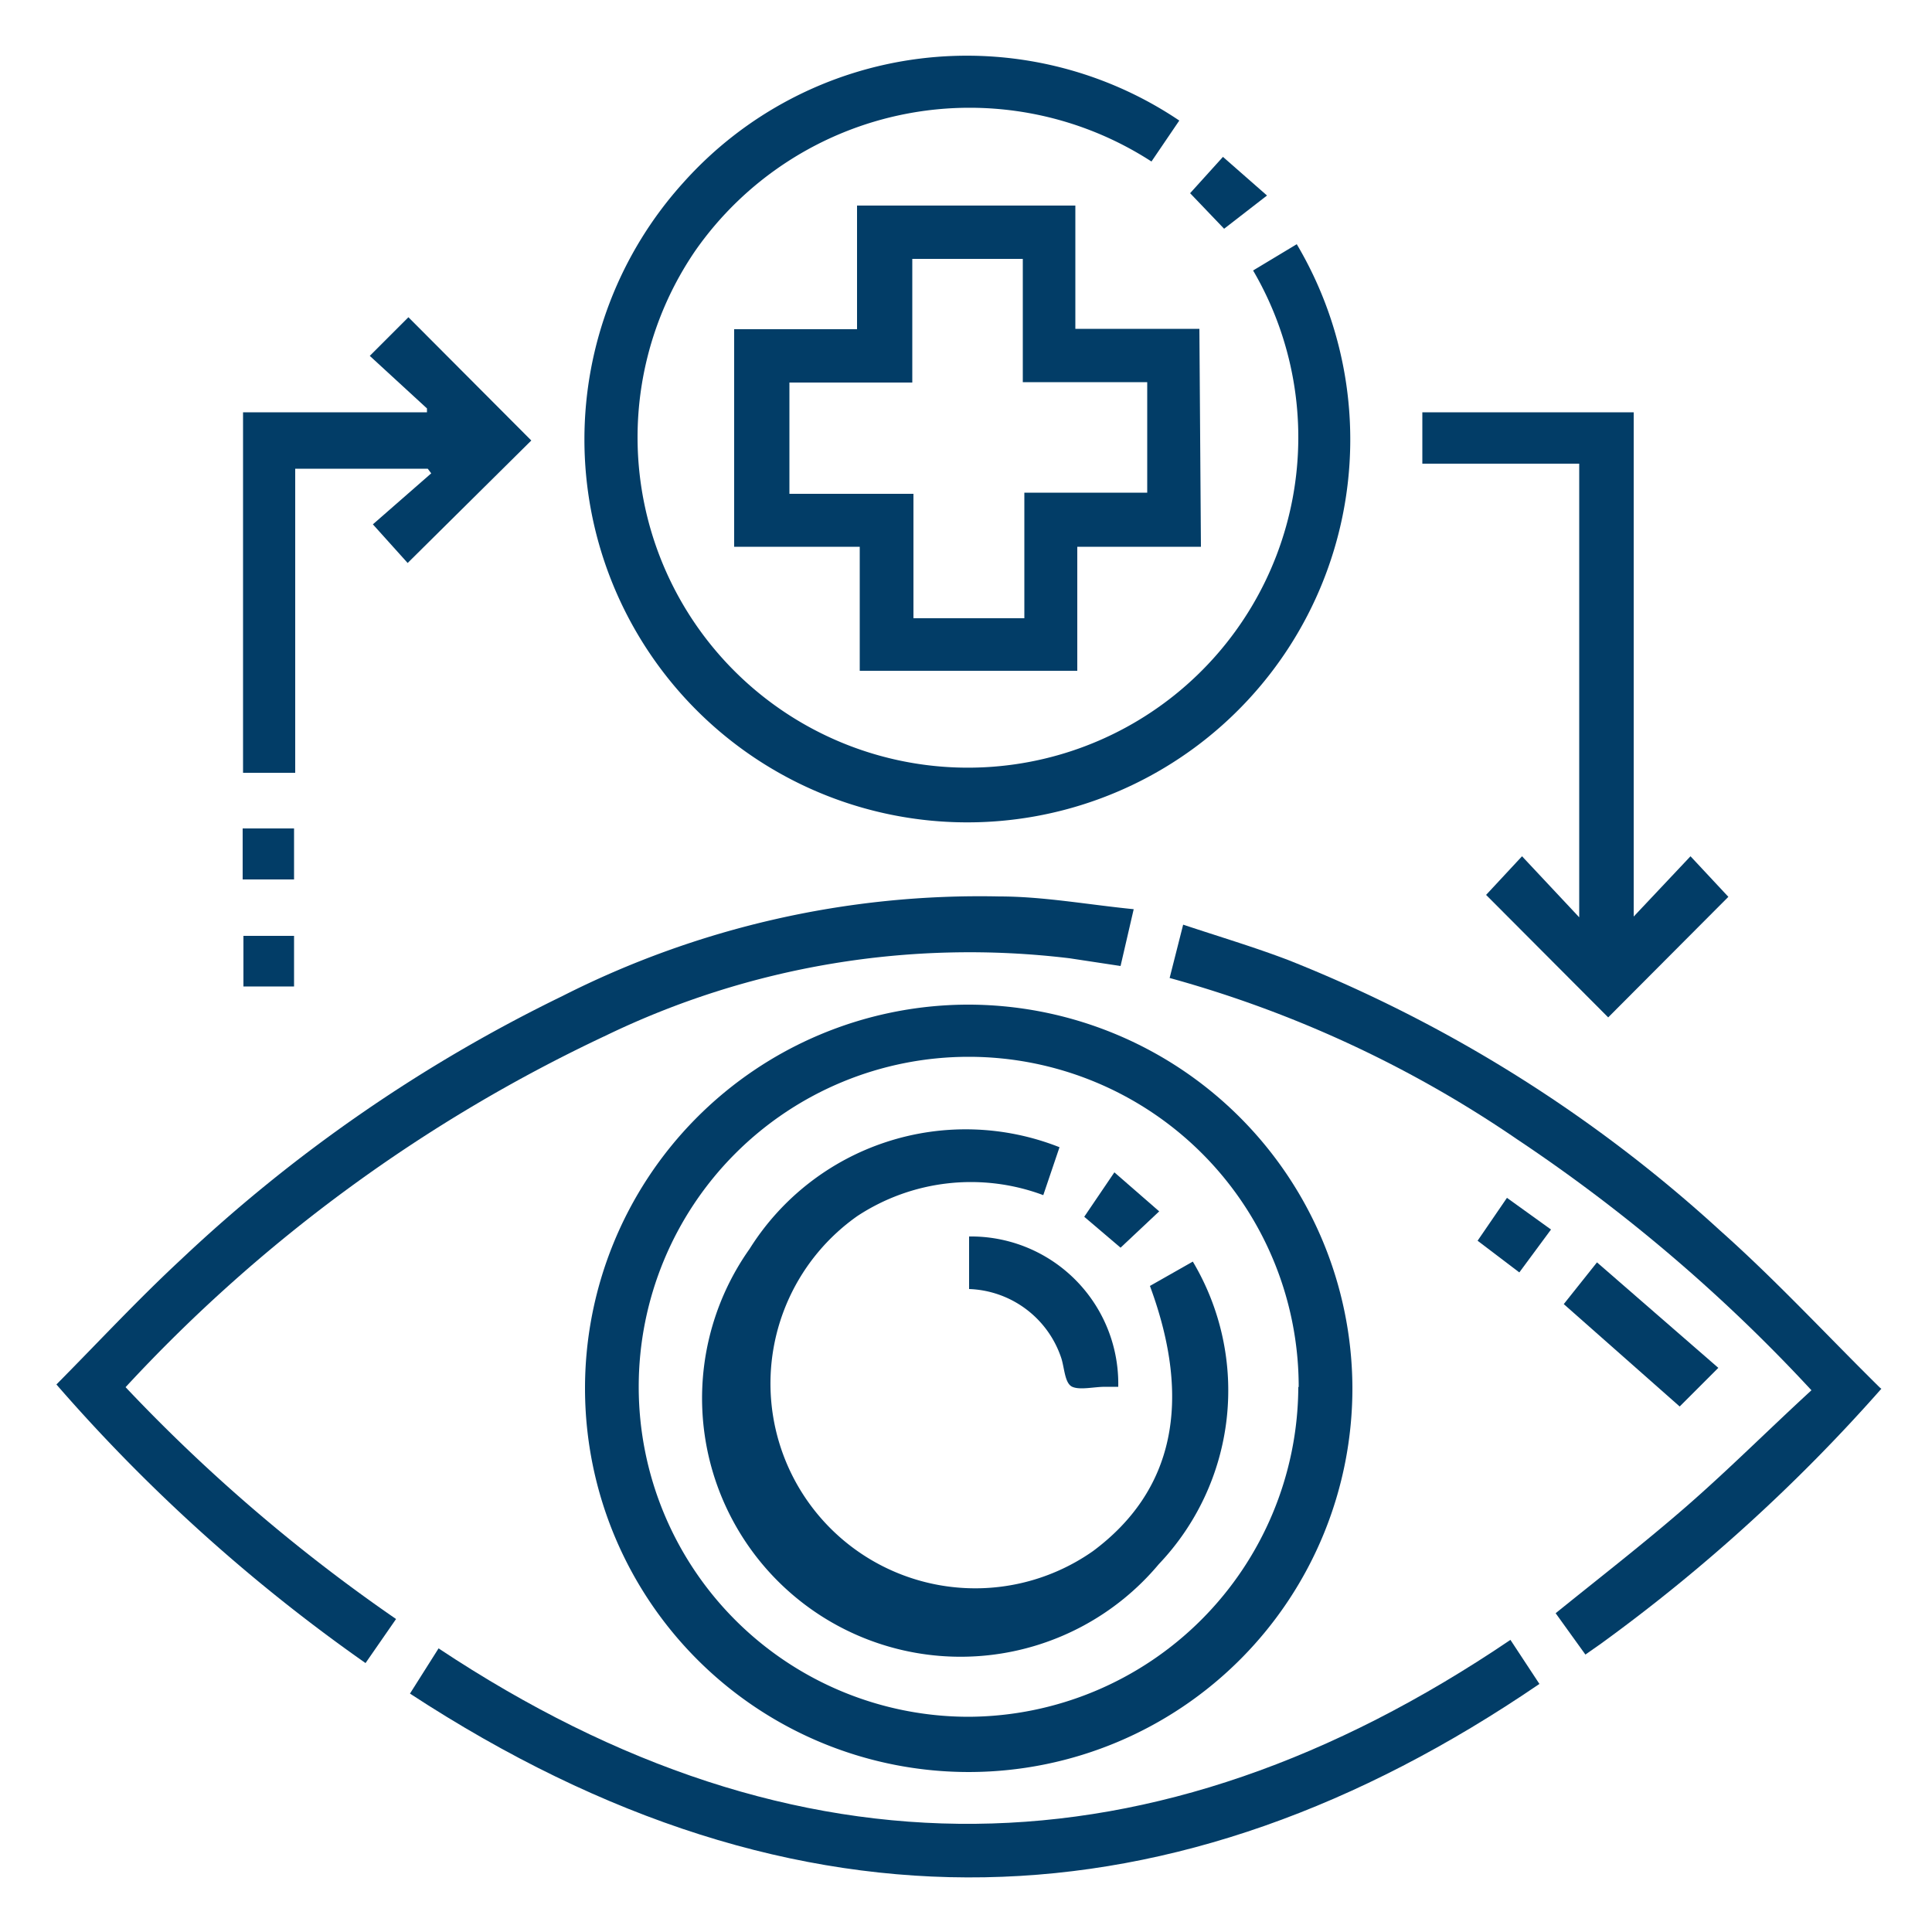
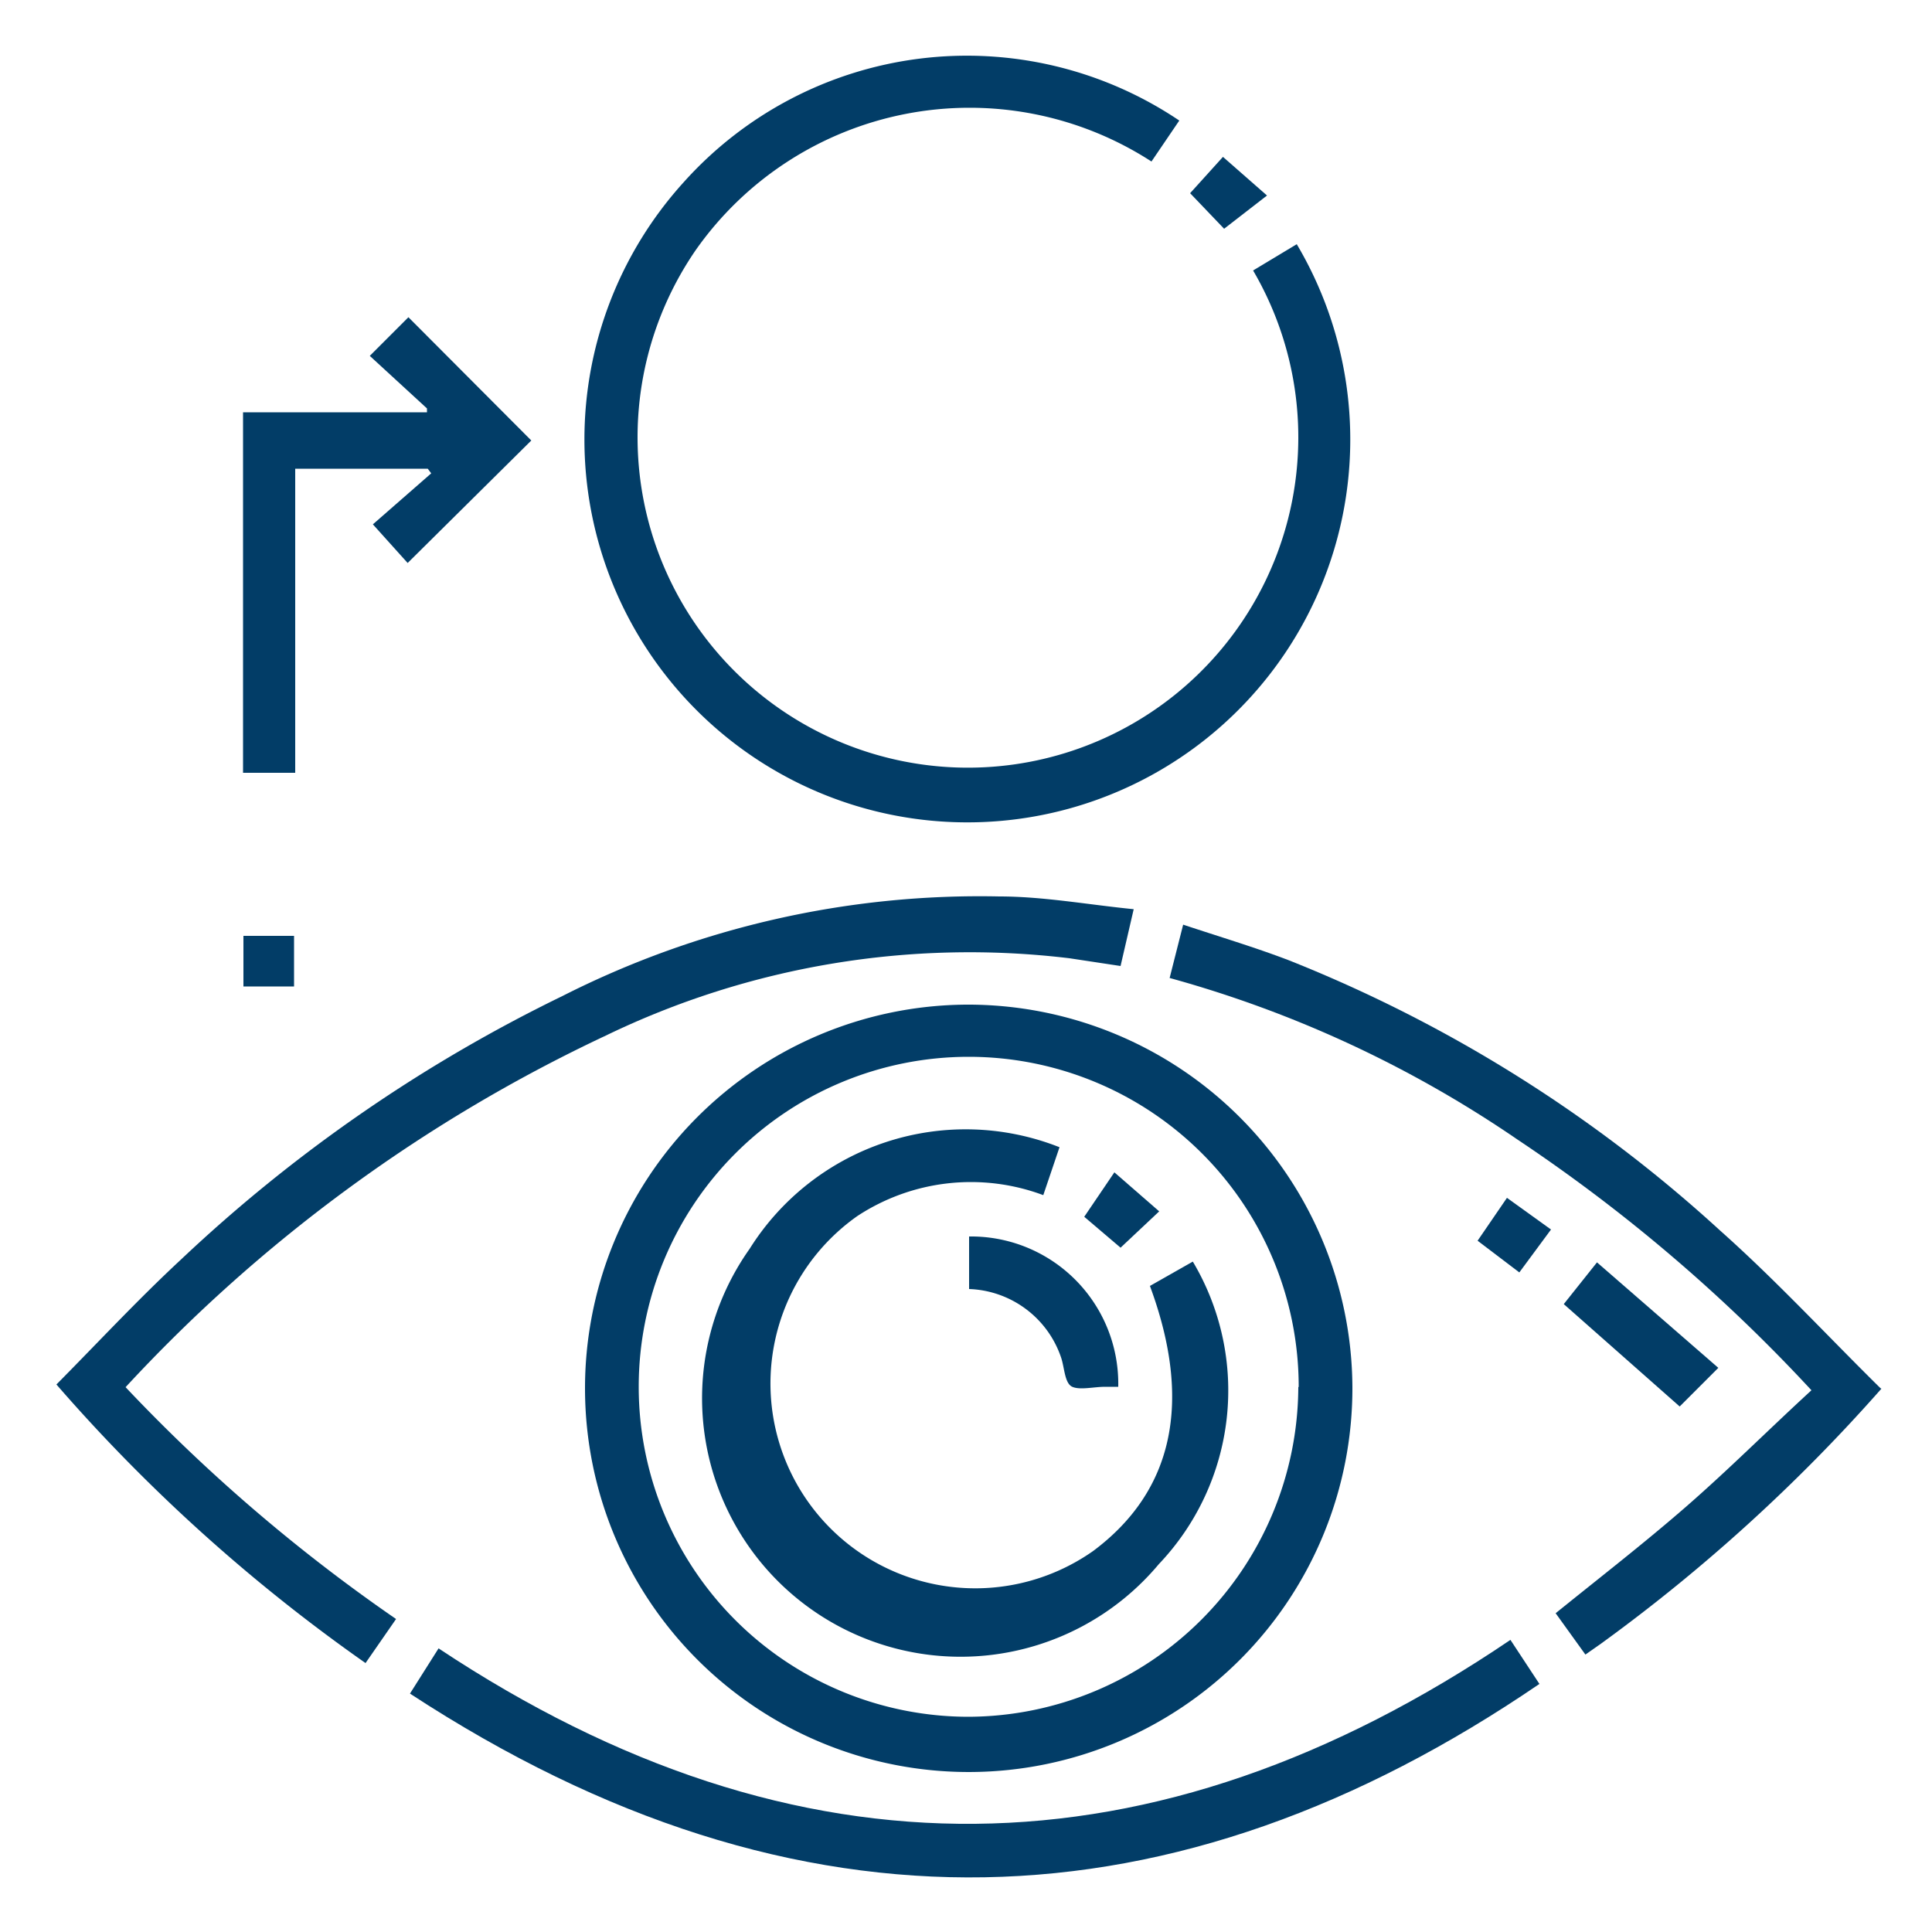
<svg xmlns="http://www.w3.org/2000/svg" id="Layer_1" data-name="Layer 1" viewBox="0 0 50 50">
  <defs>
    <style>.cls-1{fill:#023d67;}</style>
  </defs>
  <path class="cls-1" d="M48.69,35.94a44.55,44.55,0,0,1-7.26,6.6l-.4.28-.77-1.07c1.15-.93,2.3-1.82,3.39-2.77s2.14-2,3.23-3a42.54,42.54,0,0,0-7.61-6.49,30,30,0,0,0-9-4.18l.35-1.38c.93.31,1.84.58,2.73.92a36.46,36.46,0,0,1,11.17,7c1.44,1.28,2.76,2.71,4.14,4.07Z" />
  <path class="cls-1" d="M35,35.89A9.93,9.93,0,1,1,25,26,9.95,9.95,0,0,1,35,35.89Zm-1.39,0a8.54,8.54,0,1,0-8.54,8.54A8.57,8.57,0,0,0,33.6,35.9Z" />
  <path class="cls-1" d="M32.43,7l1.13-.68a9.91,9.91,0,1,1-15.87-1.6,9.84,9.84,0,0,1,12.83-1.6L29.8,4.18A8.66,8.66,0,0,0,18,6.48,8.55,8.55,0,1,0,32.43,7Z" />
-   <path class="cls-1" d="M31.08,14.15h-3.2v3.21H22.25V14.15H19V8.52h3.18V5.32h5.65V8.51h3.21ZM20.43,9.9v2.88h3.21V16h2.87V12.75h3.18V9.89H26.47V6.7H23.61V9.9Z" />
  <path class="cls-1" d="M3.25,35.9a43.78,43.78,0,0,0,7,6l-.79,1.14a44.26,44.26,0,0,1-8-7.21c1.08-1.09,2.11-2.2,3.22-3.23a39.53,39.53,0,0,1,9.87-6.82,23.88,23.88,0,0,1,11.31-2.58c1.14,0,2.28.21,3.48.33L29,25l-1.32-.2a21.62,21.62,0,0,0-12,2A40.18,40.18,0,0,0,3.25,35.9Z" />
  <path class="cls-1" d="M39.09,42.44l.75,1.14c-9.39,6.41-19.14,6.85-29.23.25l.74-1.17C20.63,48.82,29.87,48.68,39.09,42.44Z" />
-   <path class="cls-1" d="M44.73,23.21l-3.11,3.12-3.16-3.17.93-1,1.48,1.58V12H36.81V10.67h5.47V23.72l1.47-1.56Z" />
  <path class="cls-1" d="M7.64,20H6.29V10.67h4.76l0-.1L9.57,9.21l1-1,3.18,3.19-3.2,3.17-.9-1,1.51-1.32-.09-.12H7.64Z" />
  <path class="cls-1" d="M44.47,35.4l-1,1-3-2.65.86-1.08Z" />
  <path class="cls-1" d="M38.24,32.11,39,31l1.14.82-.82,1.11Z" />
  <path class="cls-1" d="M31.68,5.92,30.8,5l.85-.94,1.14,1Z" />
-   <path class="cls-1" d="M6.28,22.76V21.44H7.61v1.32Z" />
+   <path class="cls-1" d="M6.28,22.76V21.44v1.32Z" />
  <path class="cls-1" d="M7.61,24.22v1.31H6.3V24.22Z" />
  <path class="cls-1" d="M27.42,29.69,27,30.93a5.35,5.35,0,0,0-4.81.54,5.3,5.3,0,1,0,6.1,8.67c2.08-1.55,2.58-3.86,1.47-6.86l1.11-.63a6.52,6.52,0,0,1-.88,7.83A6.69,6.69,0,0,1,19.4,32.32,6.6,6.6,0,0,1,27.42,29.69Z" />
  <path class="cls-1" d="M28.94,35.89l-.34,0c-.29,0-.65.09-.85,0s-.2-.5-.29-.76a2.61,2.61,0,0,0-2.38-1.77V32A3.81,3.81,0,0,1,28.94,35.89Z" />
  <path class="cls-1" d="M30,31.35l-1,.94-.94-.8.78-1.15Z" />
</svg>